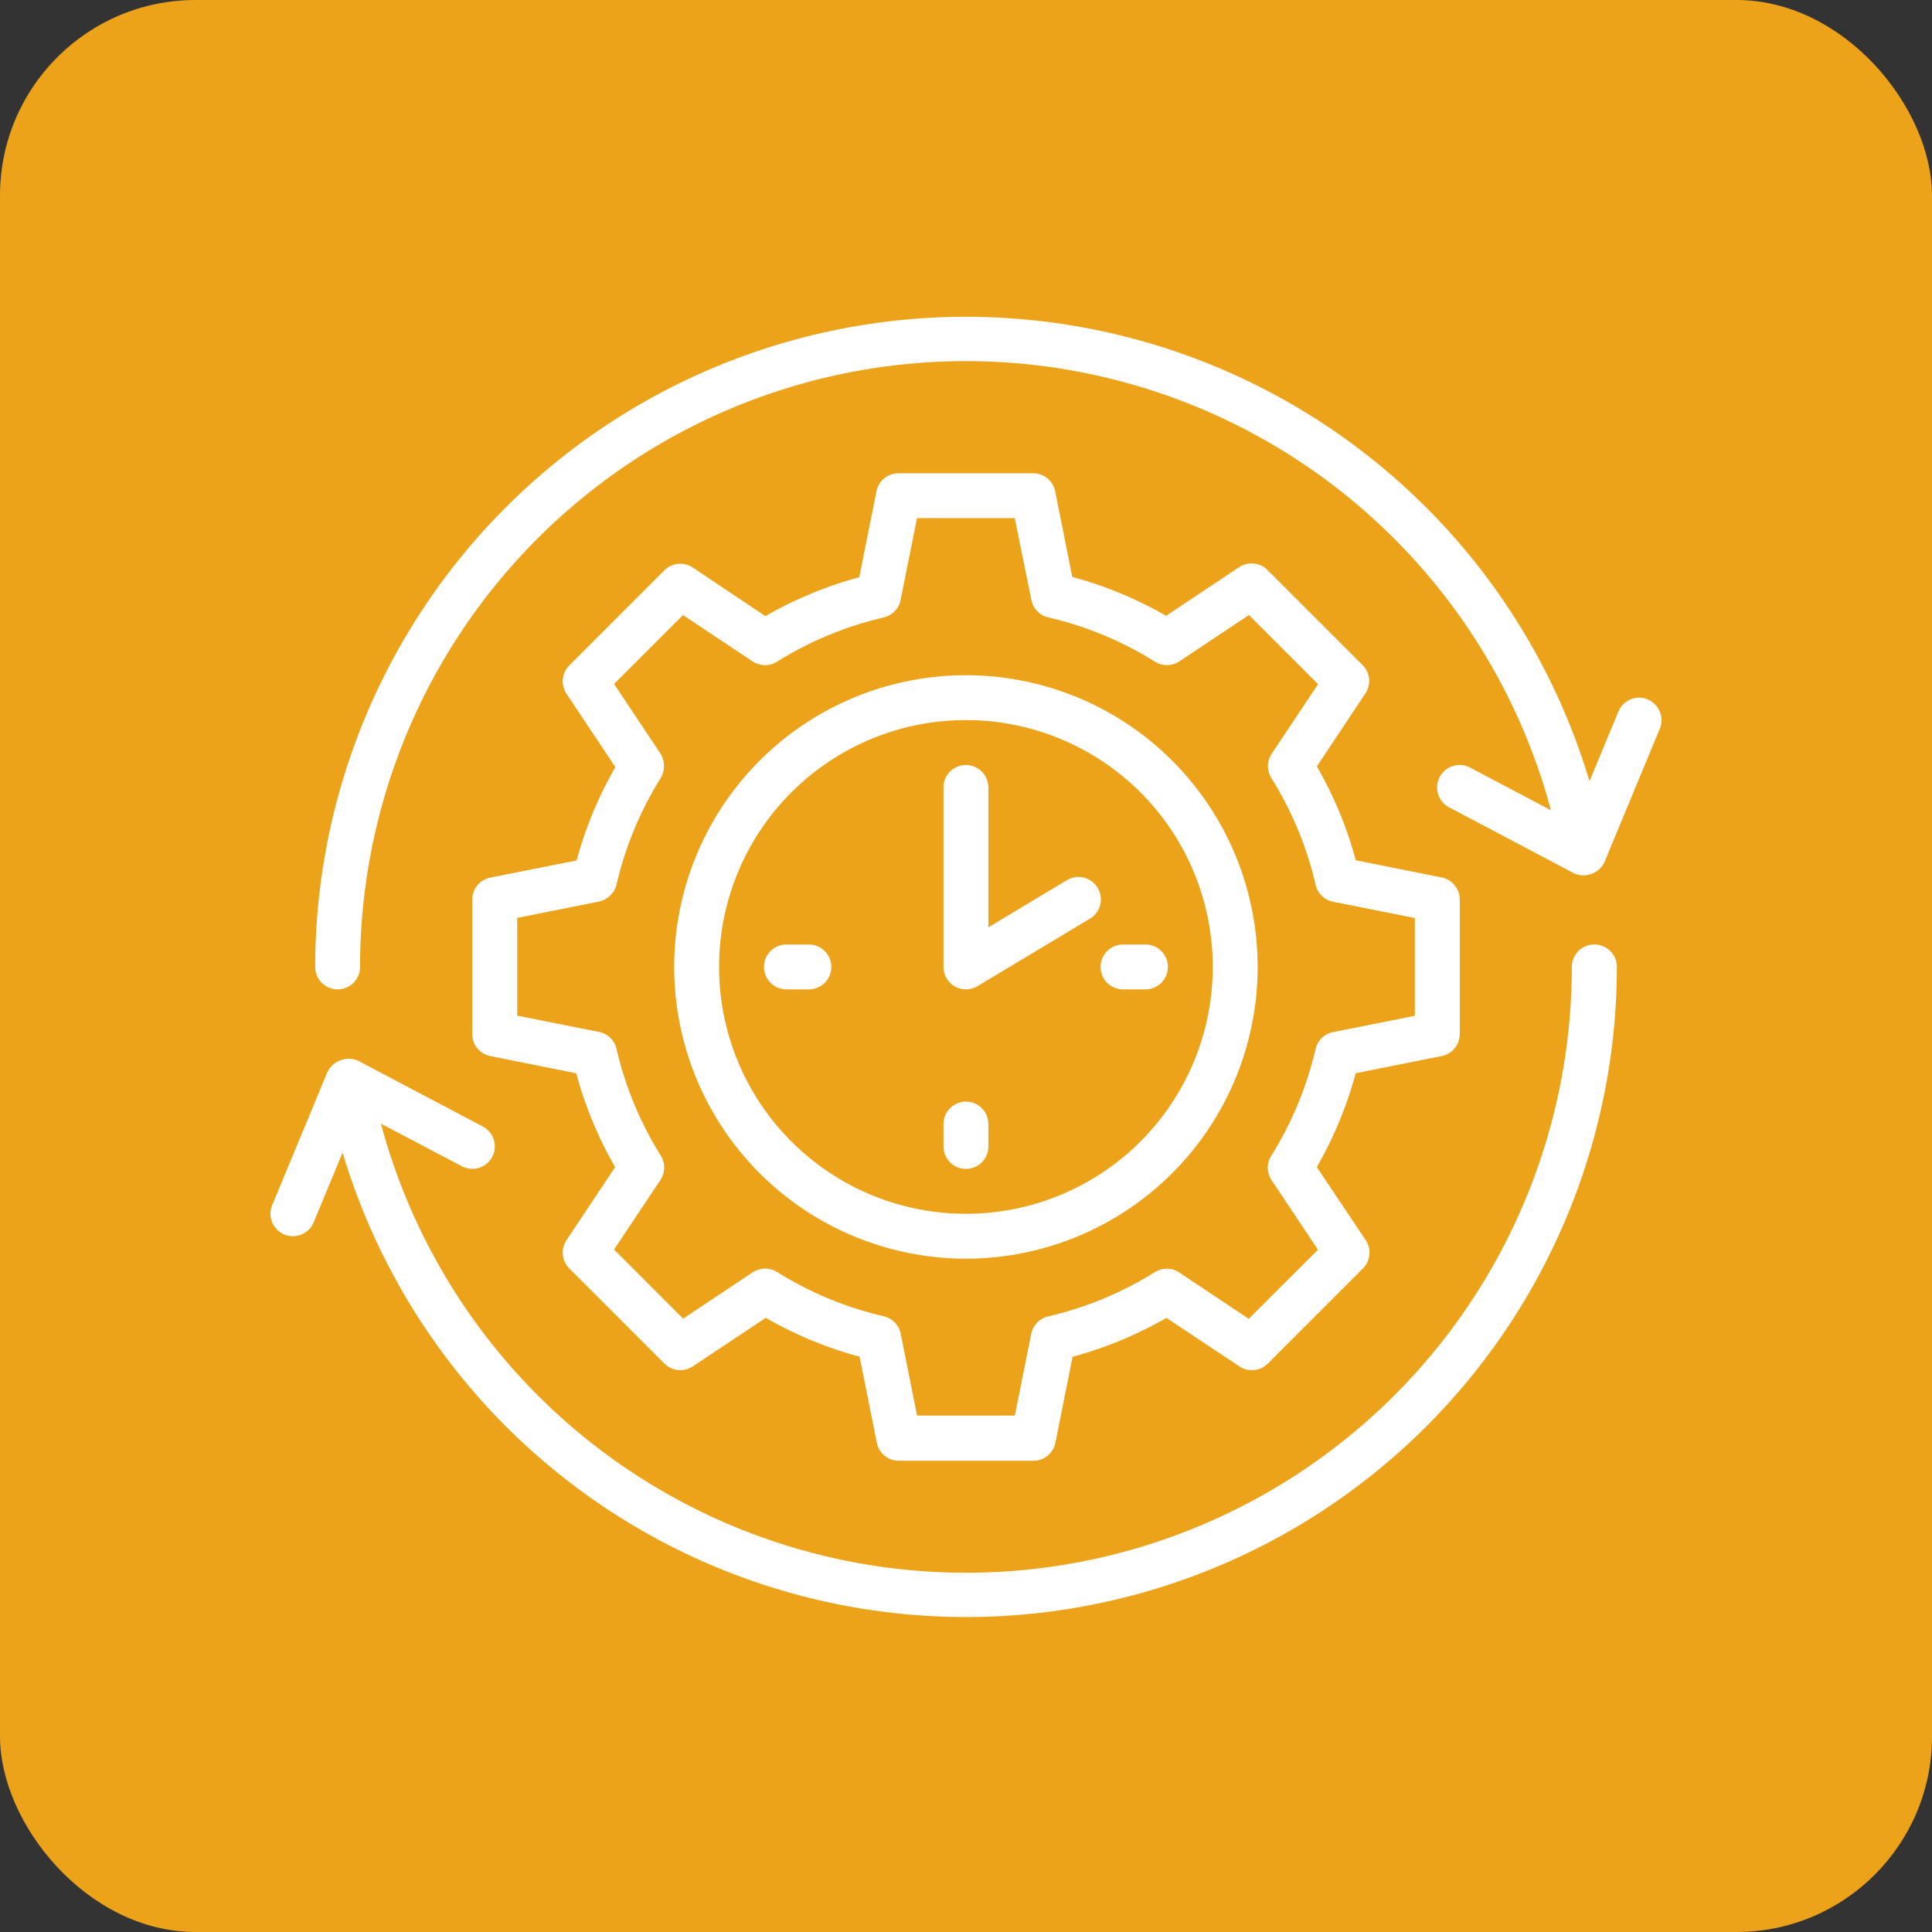
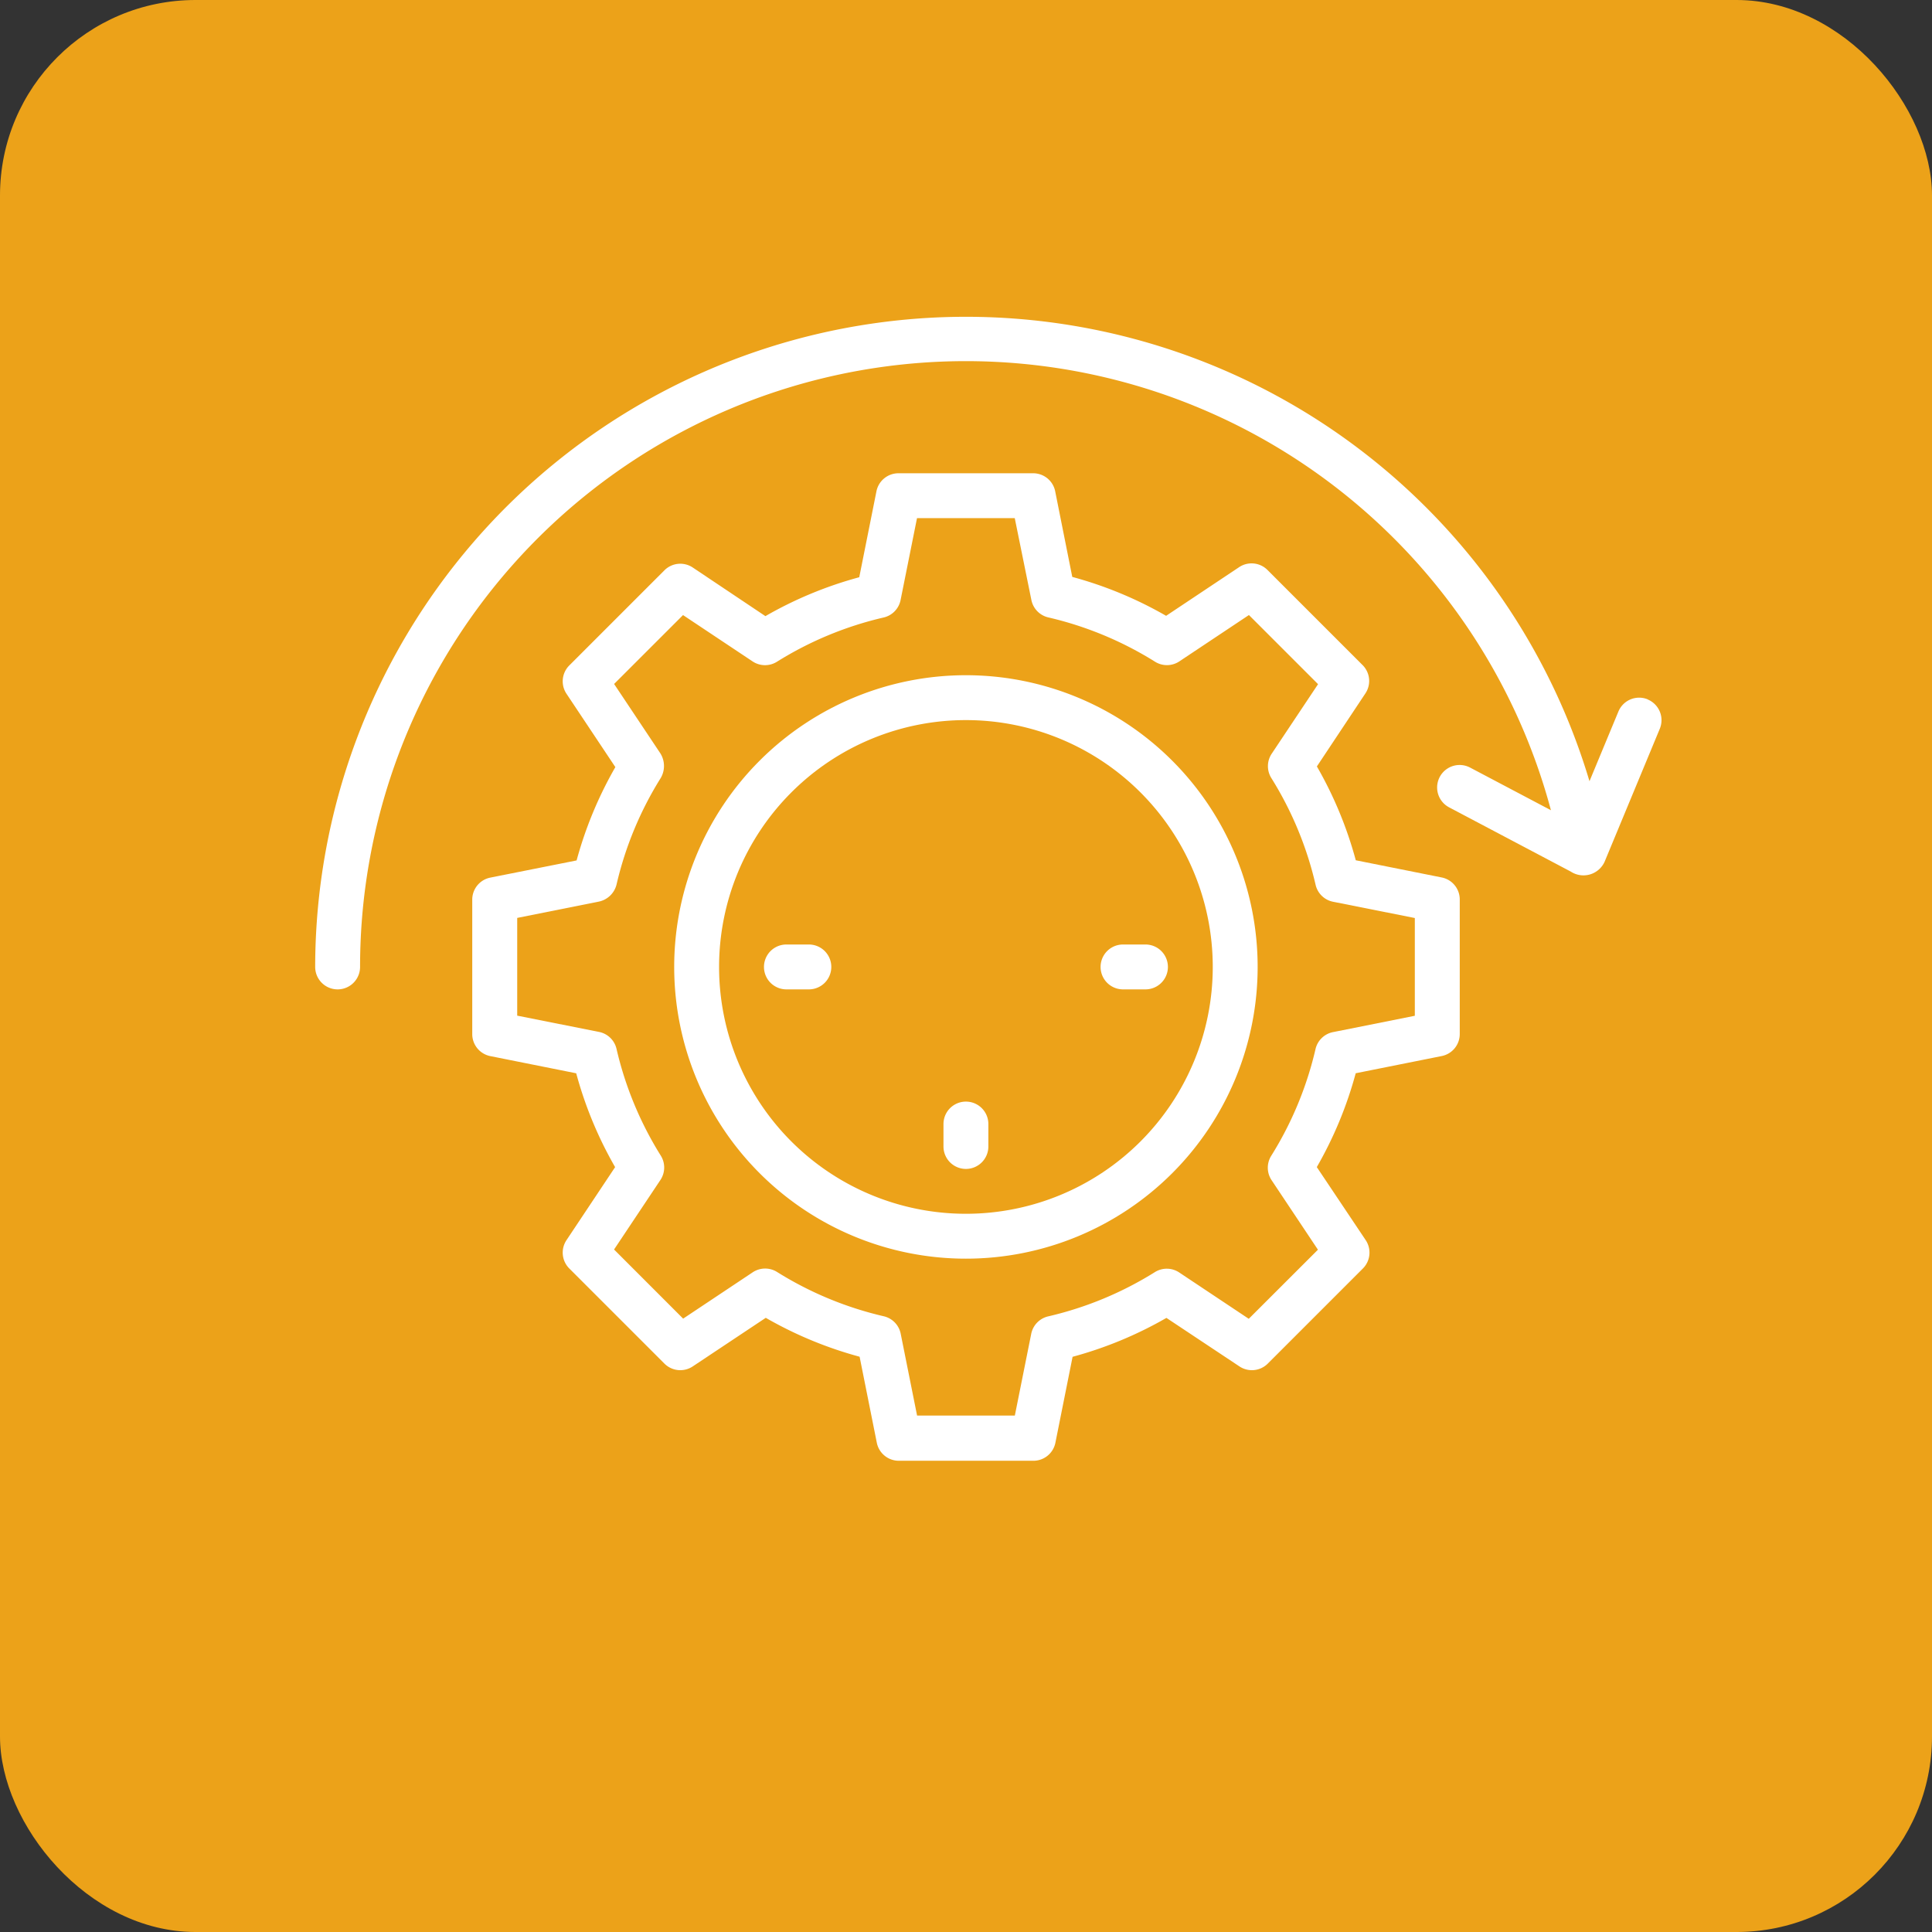
<svg xmlns="http://www.w3.org/2000/svg" width="49.412" height="49.412" viewBox="0 0 49.412 49.412">
  <rect x="0" y="0" width="49.412" height="49.412" fill="#333333" stroke="none" />
  <g id="Flexible_Convenient_" data-name="Flexible &amp; Convenient " transform="translate(-1154.323 -1271.353)">
    <rect id="Rectangle_10" data-name="Rectangle 10" width="49.412" height="49.412" rx="5" transform="translate(1154.323 1271.353)" fill="#eca219" />
    <g id="icone" transform="translate(1160.236 1276.431)">
-       <path id="Path_1506" data-name="Path 1506" d="M34.861,31a.574.574,0,0,0-.574.574A15.492,15.492,0,0,1,3.83,35.582L5.9,36.672a.574.574,0,0,0,.536-1.016l-3.108-1.64a.606.606,0,0,0-.869.25l-1.411,3.4a.574.574,0,1,0,1.061.44l.74-1.783a16.644,16.644,0,0,0,32.591-4.75A.574.574,0,0,0,34.861,31Z" transform="translate(0 -11.922)" fill="#fff" />
      <path id="Path_1507" data-name="Path 1507" d="M37.081,12.809a.574.574,0,0,0-.75.31l-.74,1.783A16.644,16.644,0,0,0,3,19.652a.574.574,0,0,0,1.148,0,15.492,15.492,0,0,1,30.457-4.008l-2.066-1.09A.574.574,0,0,0,32,15.57l3.11,1.642a.594.594,0,0,0,.868-.251l1.411-3.4a.574.574,0,0,0-.312-.751Z" transform="translate(-0.852 0)" fill="#fff" />
      <path id="Path_1508" data-name="Path 1508" d="M26.461,33.922A7.461,7.461,0,1,0,19,26.461a7.461,7.461,0,0,0,7.461,7.461Zm0-13.774a6.313,6.313,0,1,1-6.313,6.313,6.313,6.313,0,0,1,6.313-6.313Z" transform="translate(-7.67 -6.809)" fill="#fff" />
      <path id="Path_1509" data-name="Path 1509" d="M38.574,32.148h.574a.574.574,0,0,0,0-1.148h-.574a.574.574,0,0,0,0,1.148Z" transform="translate(-15.765 -11.922)" fill="#fff" />
      <path id="Path_1510" data-name="Path 1510" d="M24.722,31.574A.574.574,0,0,0,24.148,31h-.574a.574.574,0,0,0,0,1.148h.574A.574.574,0,0,0,24.722,31.574Z" transform="translate(-9.374 -11.922)" fill="#fff" />
      <path id="Path_1511" data-name="Path 1511" d="M31.574,39.722a.574.574,0,0,0,.574-.574v-.574a.574.574,0,0,0-1.148,0v.574A.574.574,0,0,0,31.574,39.722Z" transform="translate(-12.783 -14.904)" fill="#fff" />
-       <path id="Path_1512" data-name="Path 1512" d="M31.869,28.657l2.87-1.722a.574.574,0,1,0-.591-.984l-2,1.2V23.574a.574.574,0,0,0-1.148,0v4.591a.574.574,0,0,0,.869.492Z" transform="translate(-12.783 -8.513)" fill="#fff" />
      <path id="Path_1513" data-name="Path 1513" d="M10.459,20.342A.574.574,0,0,0,10,20.9v3.444a.574.574,0,0,0,.459.562l2.2.44a10.071,10.071,0,0,0,.995,2.4L12.41,29.614a.574.574,0,0,0,.072.724l2.433,2.433a.574.574,0,0,0,.724.072L17.507,31.6a10.076,10.076,0,0,0,2.4.995l.44,2.2a.574.574,0,0,0,.561.461h3.444a.574.574,0,0,0,.562-.459l.44-2.2a10.076,10.076,0,0,0,2.4-.995l1.868,1.241a.574.574,0,0,0,.724-.072l2.433-2.433a.574.574,0,0,0,.072-.724L31.6,27.745a10.07,10.07,0,0,0,.995-2.4l2.2-.44a.574.574,0,0,0,.461-.561V20.9a.574.574,0,0,0-.459-.562l-2.2-.44a10.07,10.07,0,0,0-.995-2.4l1.241-1.868a.574.574,0,0,0-.072-.724l-2.433-2.433a.574.574,0,0,0-.724-.072l-1.868,1.245a10.076,10.076,0,0,0-2.4-.995l-.439-2.2A.574.574,0,0,0,24.348,10H20.9a.574.574,0,0,0-.562.459l-.44,2.2a10.076,10.076,0,0,0-2.4.995L15.639,12.41a.574.574,0,0,0-.724.072l-2.433,2.433a.574.574,0,0,0-.072.724l1.25,1.876a10.108,10.108,0,0,0-.991,2.387Zm4.932-6.715,1.779,1.185a.574.574,0,0,0,.622.009,8.957,8.957,0,0,1,2.729-1.132.574.574,0,0,0,.434-.447l.42-2.094h2.5L24.3,13.24a.574.574,0,0,0,.434.447,8.957,8.957,0,0,1,2.729,1.133.574.574,0,0,0,.622-.009l1.779-1.185,1.768,1.768-1.186,1.779a.574.574,0,0,0-.009.622,8.96,8.96,0,0,1,1.132,2.73.574.574,0,0,0,.447.434l2.091.416v2.5l-2.093.418a.574.574,0,0,0-.447.434,8.96,8.96,0,0,1-1.133,2.73.574.574,0,0,0,.009.622l1.186,1.779-1.769,1.767-1.779-1.185a.574.574,0,0,0-.622-.009,8.957,8.957,0,0,1-2.729,1.132.574.574,0,0,0-.434.447L23.877,34.1h-2.5l-.419-2.093a.574.574,0,0,0-.434-.447,8.957,8.957,0,0,1-2.729-1.133.574.574,0,0,0-.622.009l-1.779,1.185-1.767-1.768,1.186-1.779a.574.574,0,0,0,.009-.622,8.96,8.96,0,0,1-1.132-2.73.574.574,0,0,0-.447-.434l-2.093-.416v-2.5l2.093-.418a.591.591,0,0,0,.447-.434,8.96,8.96,0,0,1,1.133-2.73.61.61,0,0,0-.009-.622l-1.186-1.779Z" transform="translate(-3.835 -2.974)" fill="#fff" />
    </g>
  </g>
</svg>